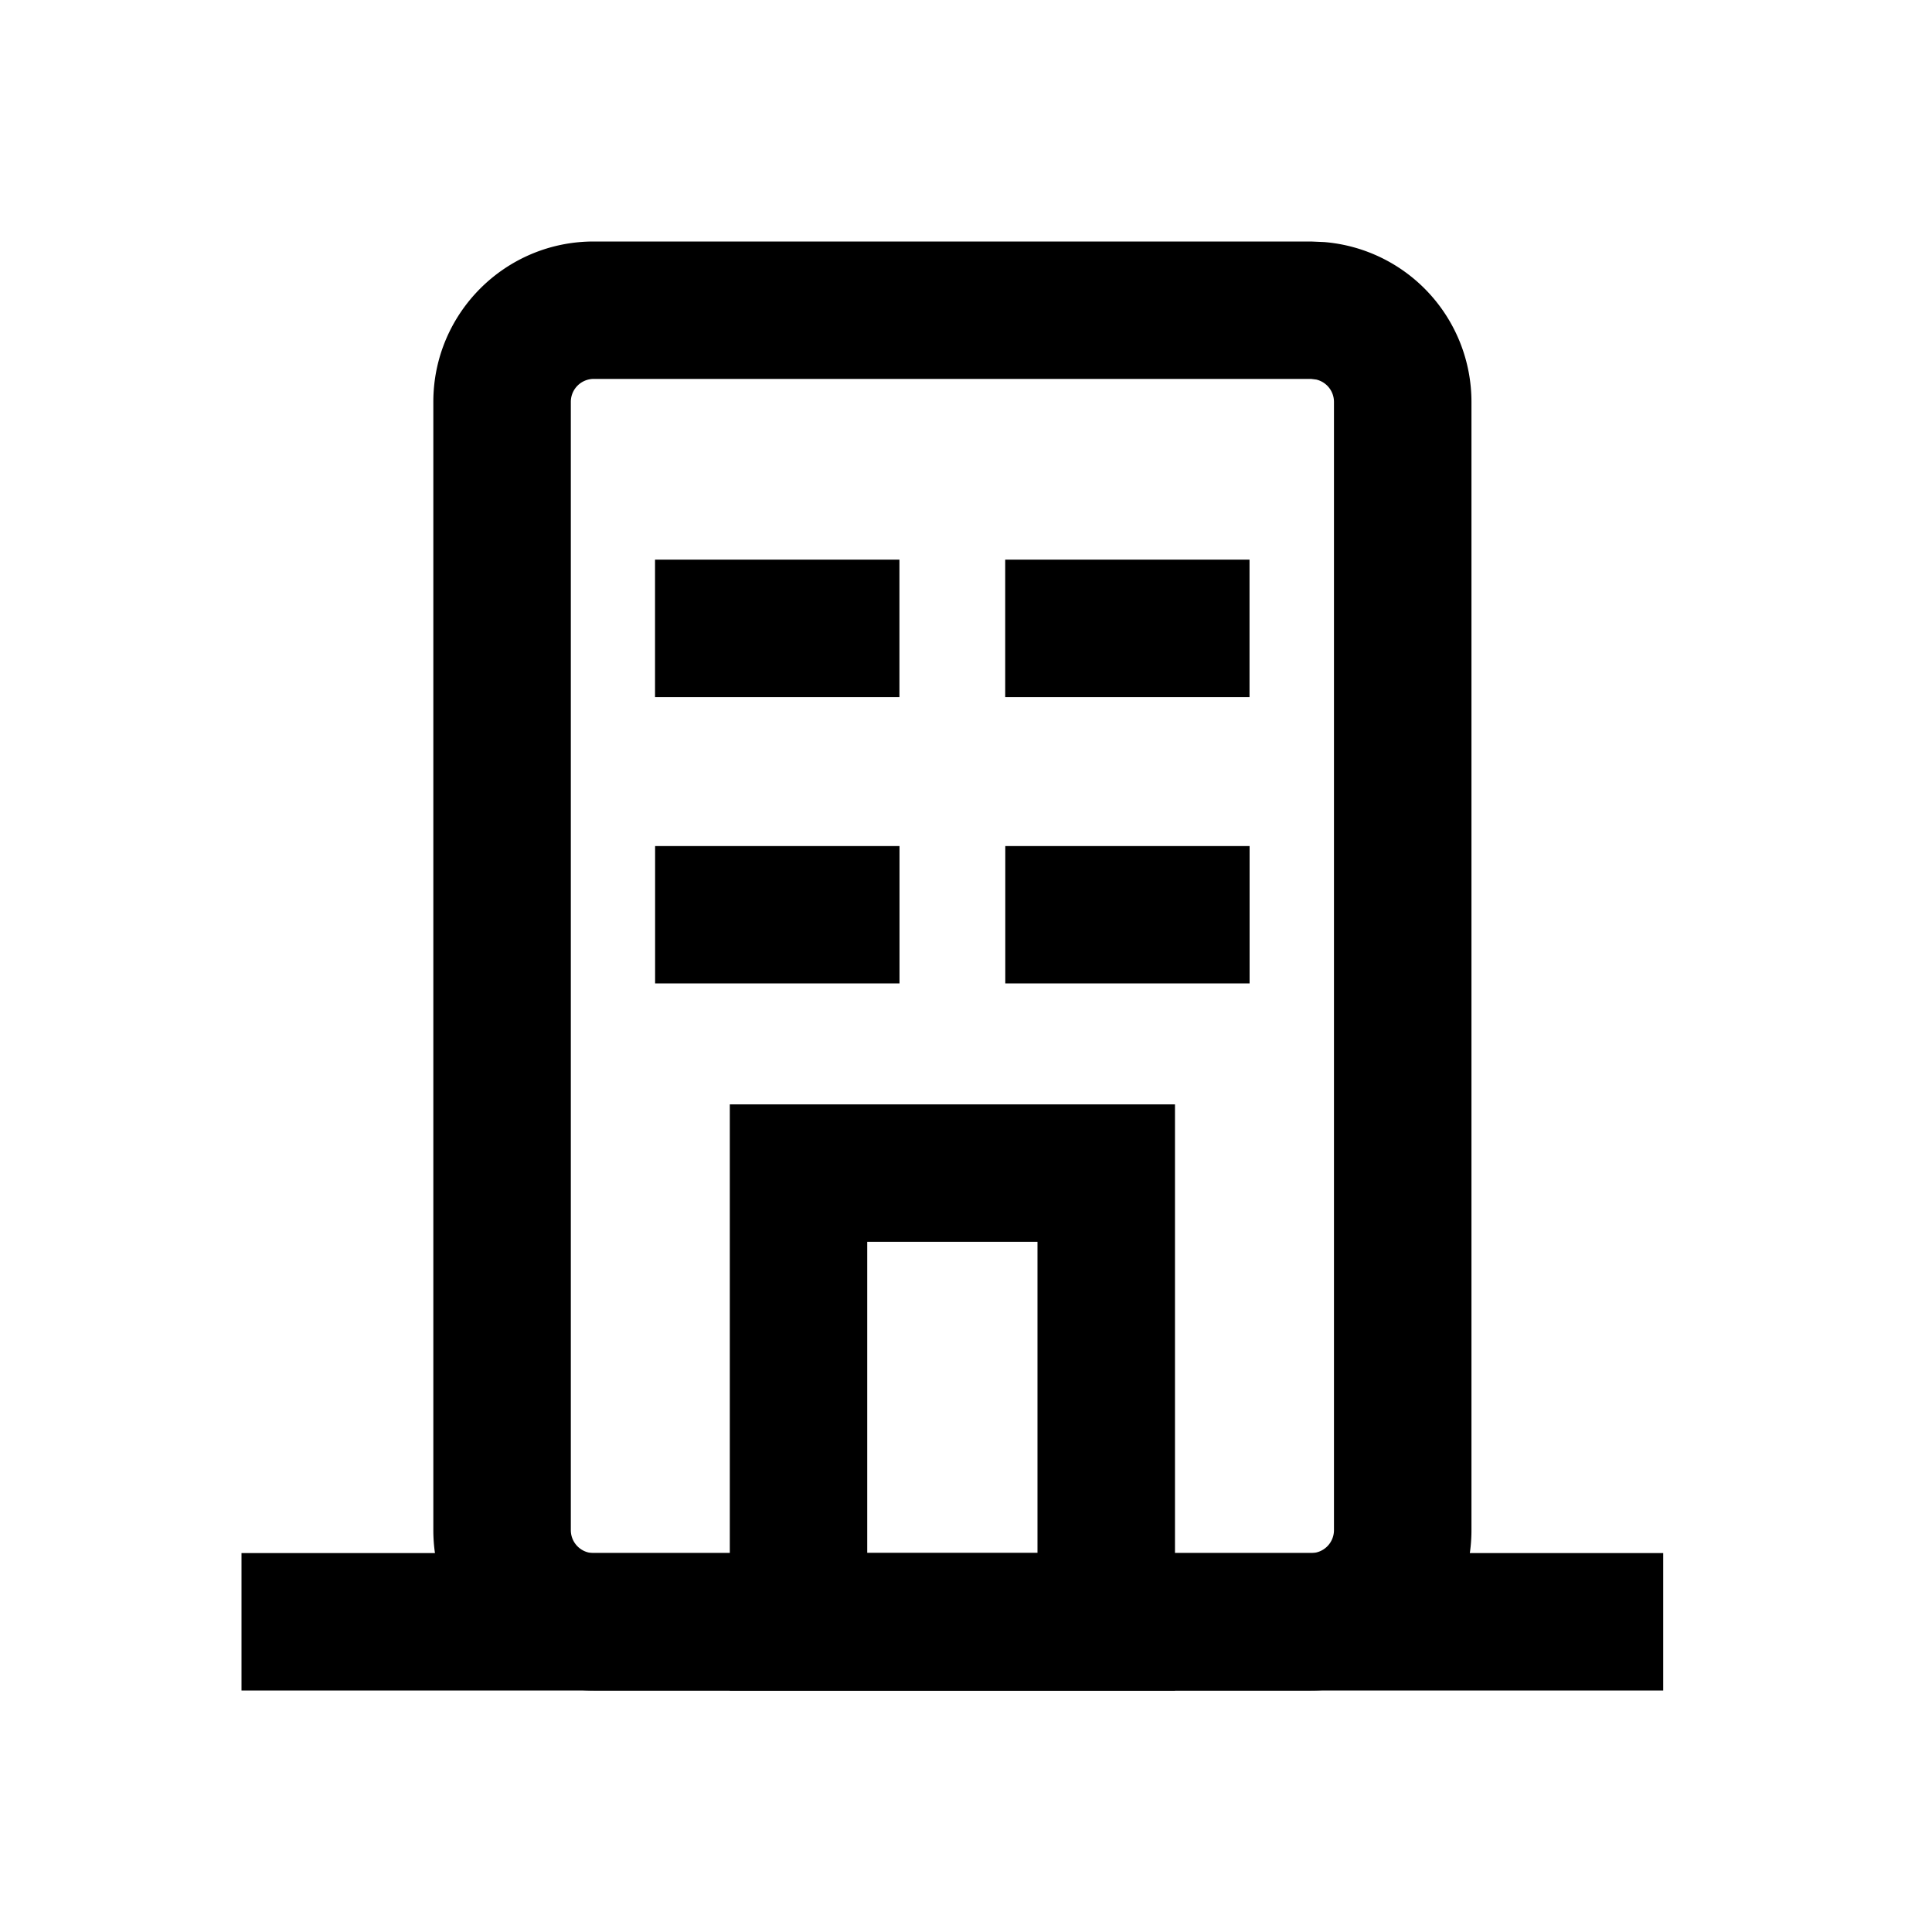
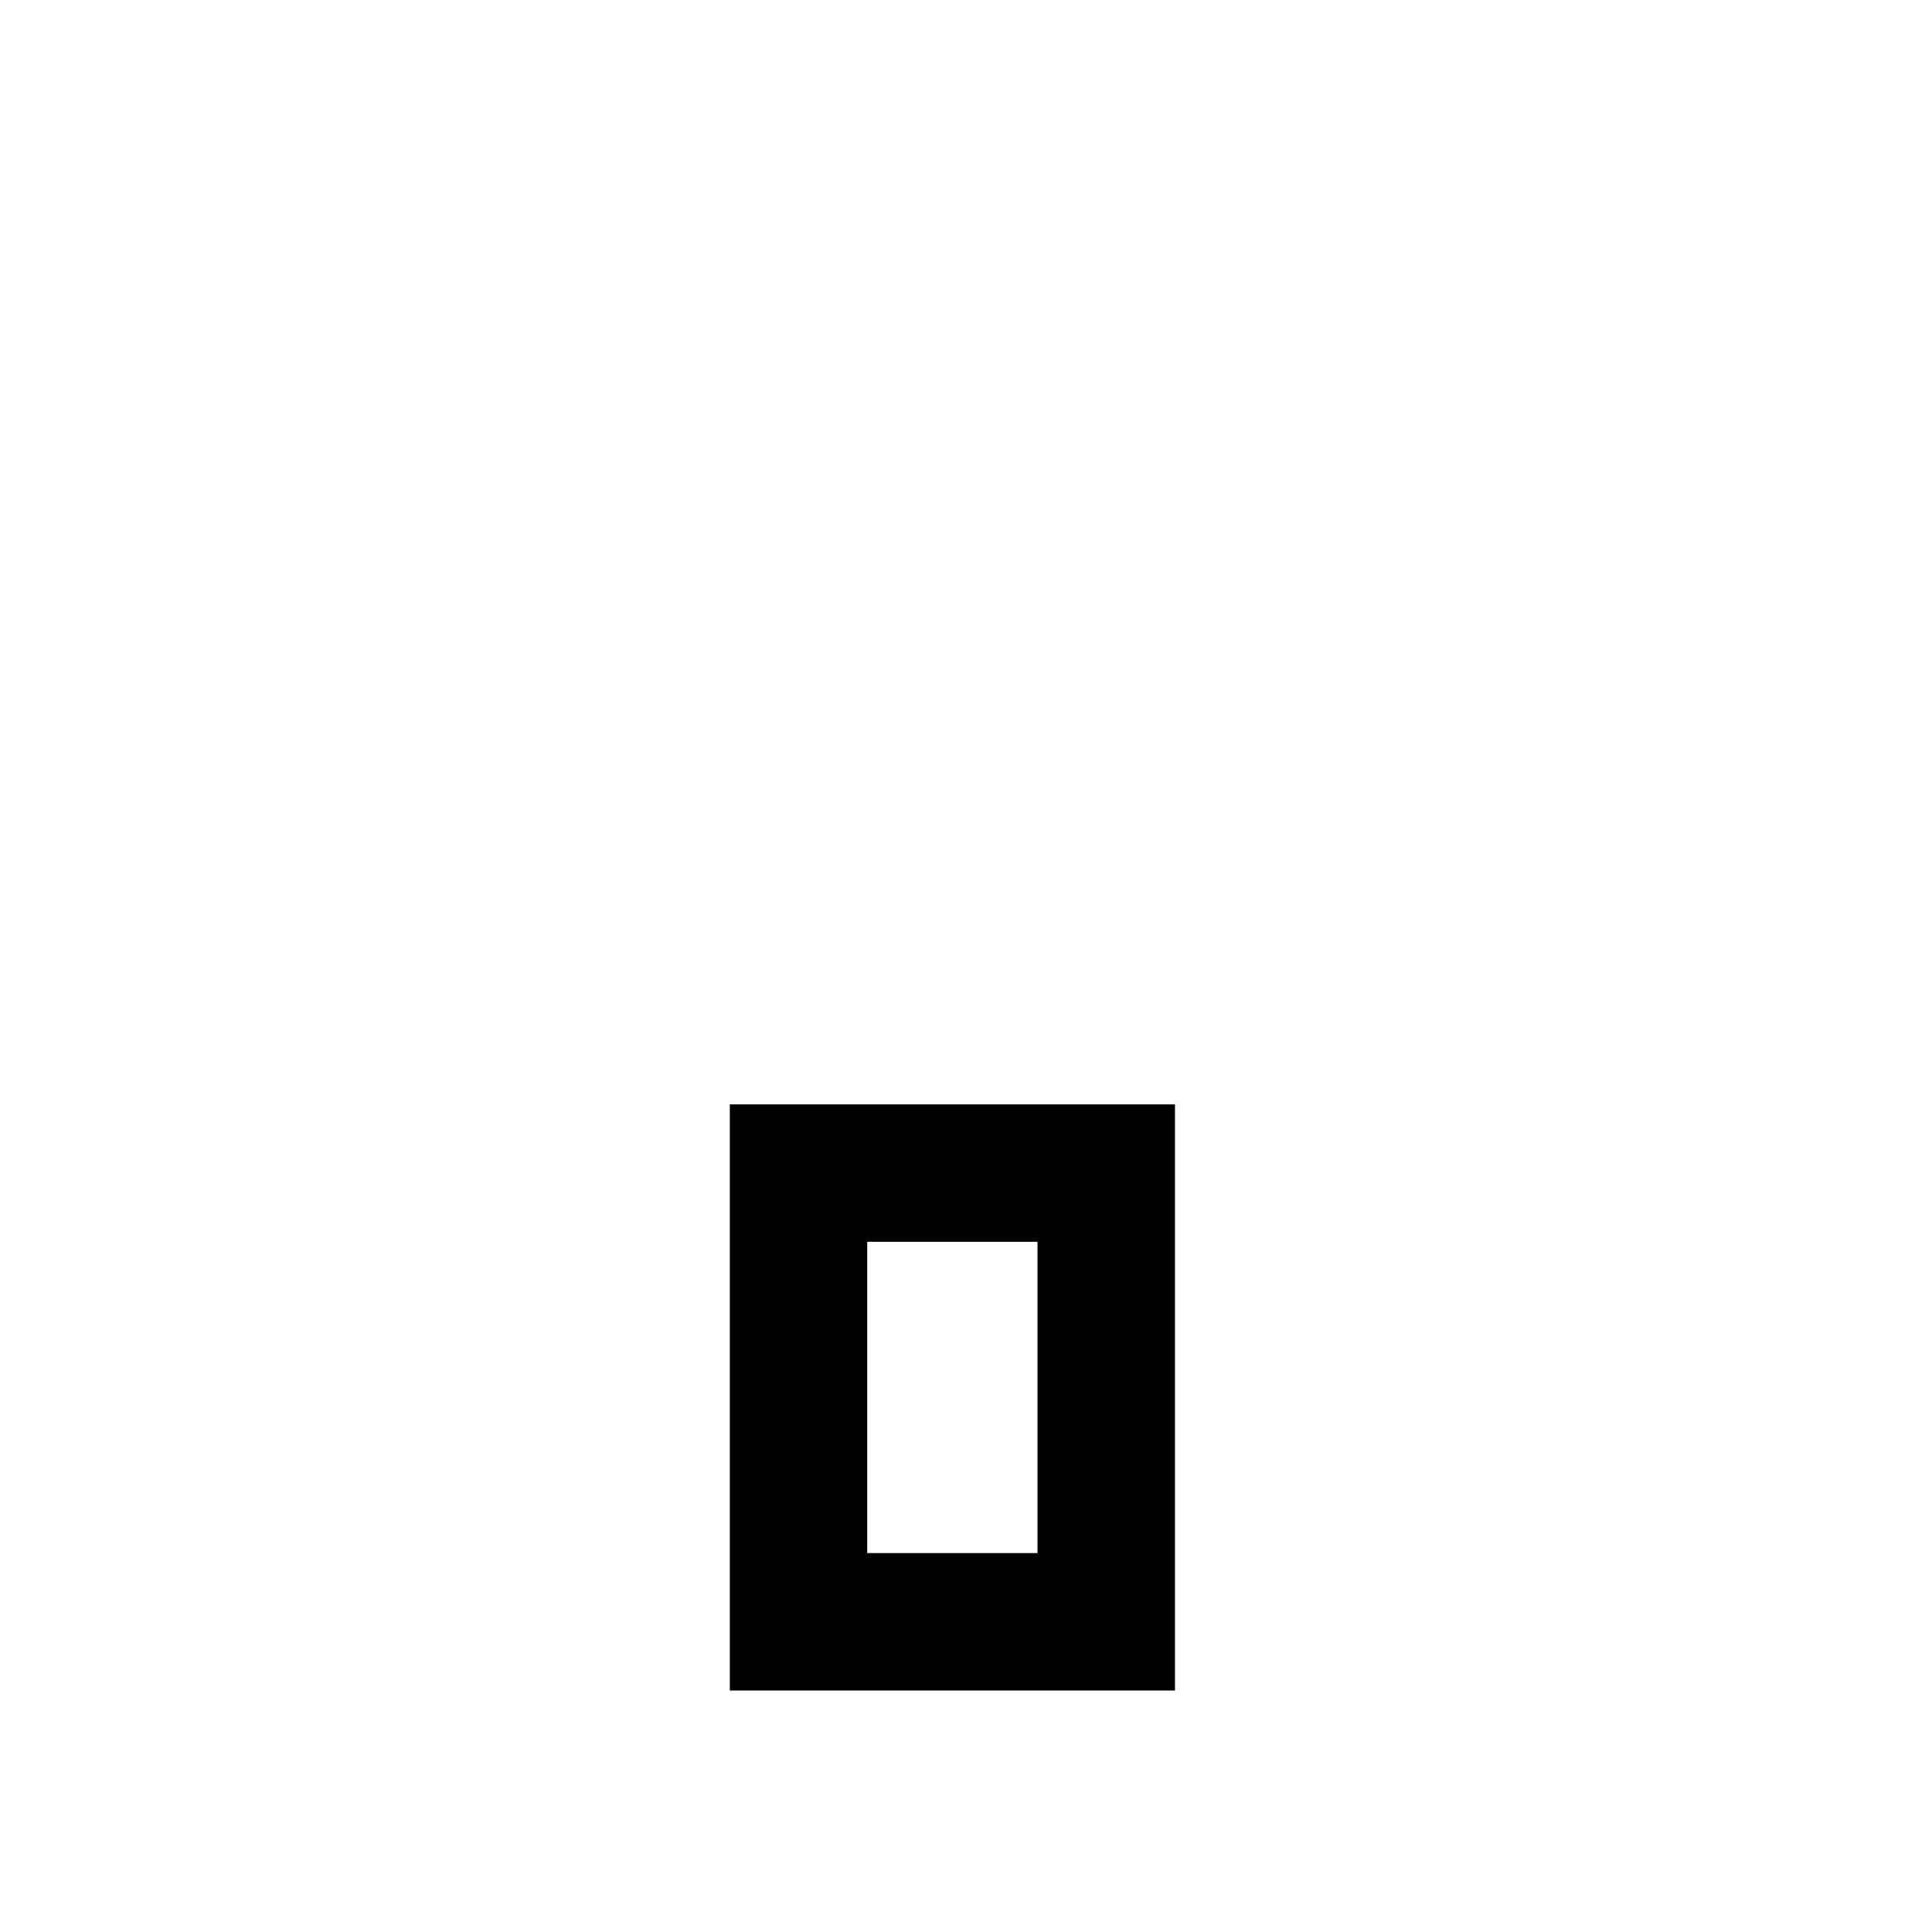
<svg xmlns="http://www.w3.org/2000/svg" width="24" height="24" fill="none">
-   <path fill="#A17CFF" d="M12.487 8.66h3.035V6.952h-3.035V8.66Zm-4.35 0h3.036V6.952H8.137V8.66Z" style="fill:#a17cff;fill:color(display-p3 .631 .486 1);fill-opacity:1" />
-   <path fill="#A17CFF" d="m16.287 3 .163.007a1.992 1.992 0 0 1 1.829 1.985v14.016c0 1.1-.892 1.992-1.992 1.992H7.375c-1.1 0-1.992-.892-1.992-1.992V4.992c0-1.1.892-1.992 1.992-1.992h8.912ZM7.375 4.707a.285.285 0 0 0-.284.285v14.016c0 .157.127.285.284.285h8.912a.285.285 0 0 0 .284-.285V4.992a.285.285 0 0 0-.22-.277l-.064-.008H7.375Z" style="fill:#a17cff;fill:color(display-p3 .631 .486 1);fill-opacity:1" />
-   <path fill="#A17CFF" d="M20.661 19.293H3V21h17.661v-1.707Zm-8.173-7.077h3.035V10.51h-3.035v1.707-.001Zm-4.35 0h3.036V10.51H8.138v1.707-.001Z" style="fill:#a17cff;fill:color(display-p3 .631 .486 1);fill-opacity:1" />
  <path fill="#A17CFF" d="M14.596 21h-5.53v-7.281h5.53V21Zm-3.823-5.574v3.867h2.115v-3.867h-2.115Z" style="fill:#a17cff;fill:color(display-p3 .631 .486 1);fill-opacity:1" />
</svg>